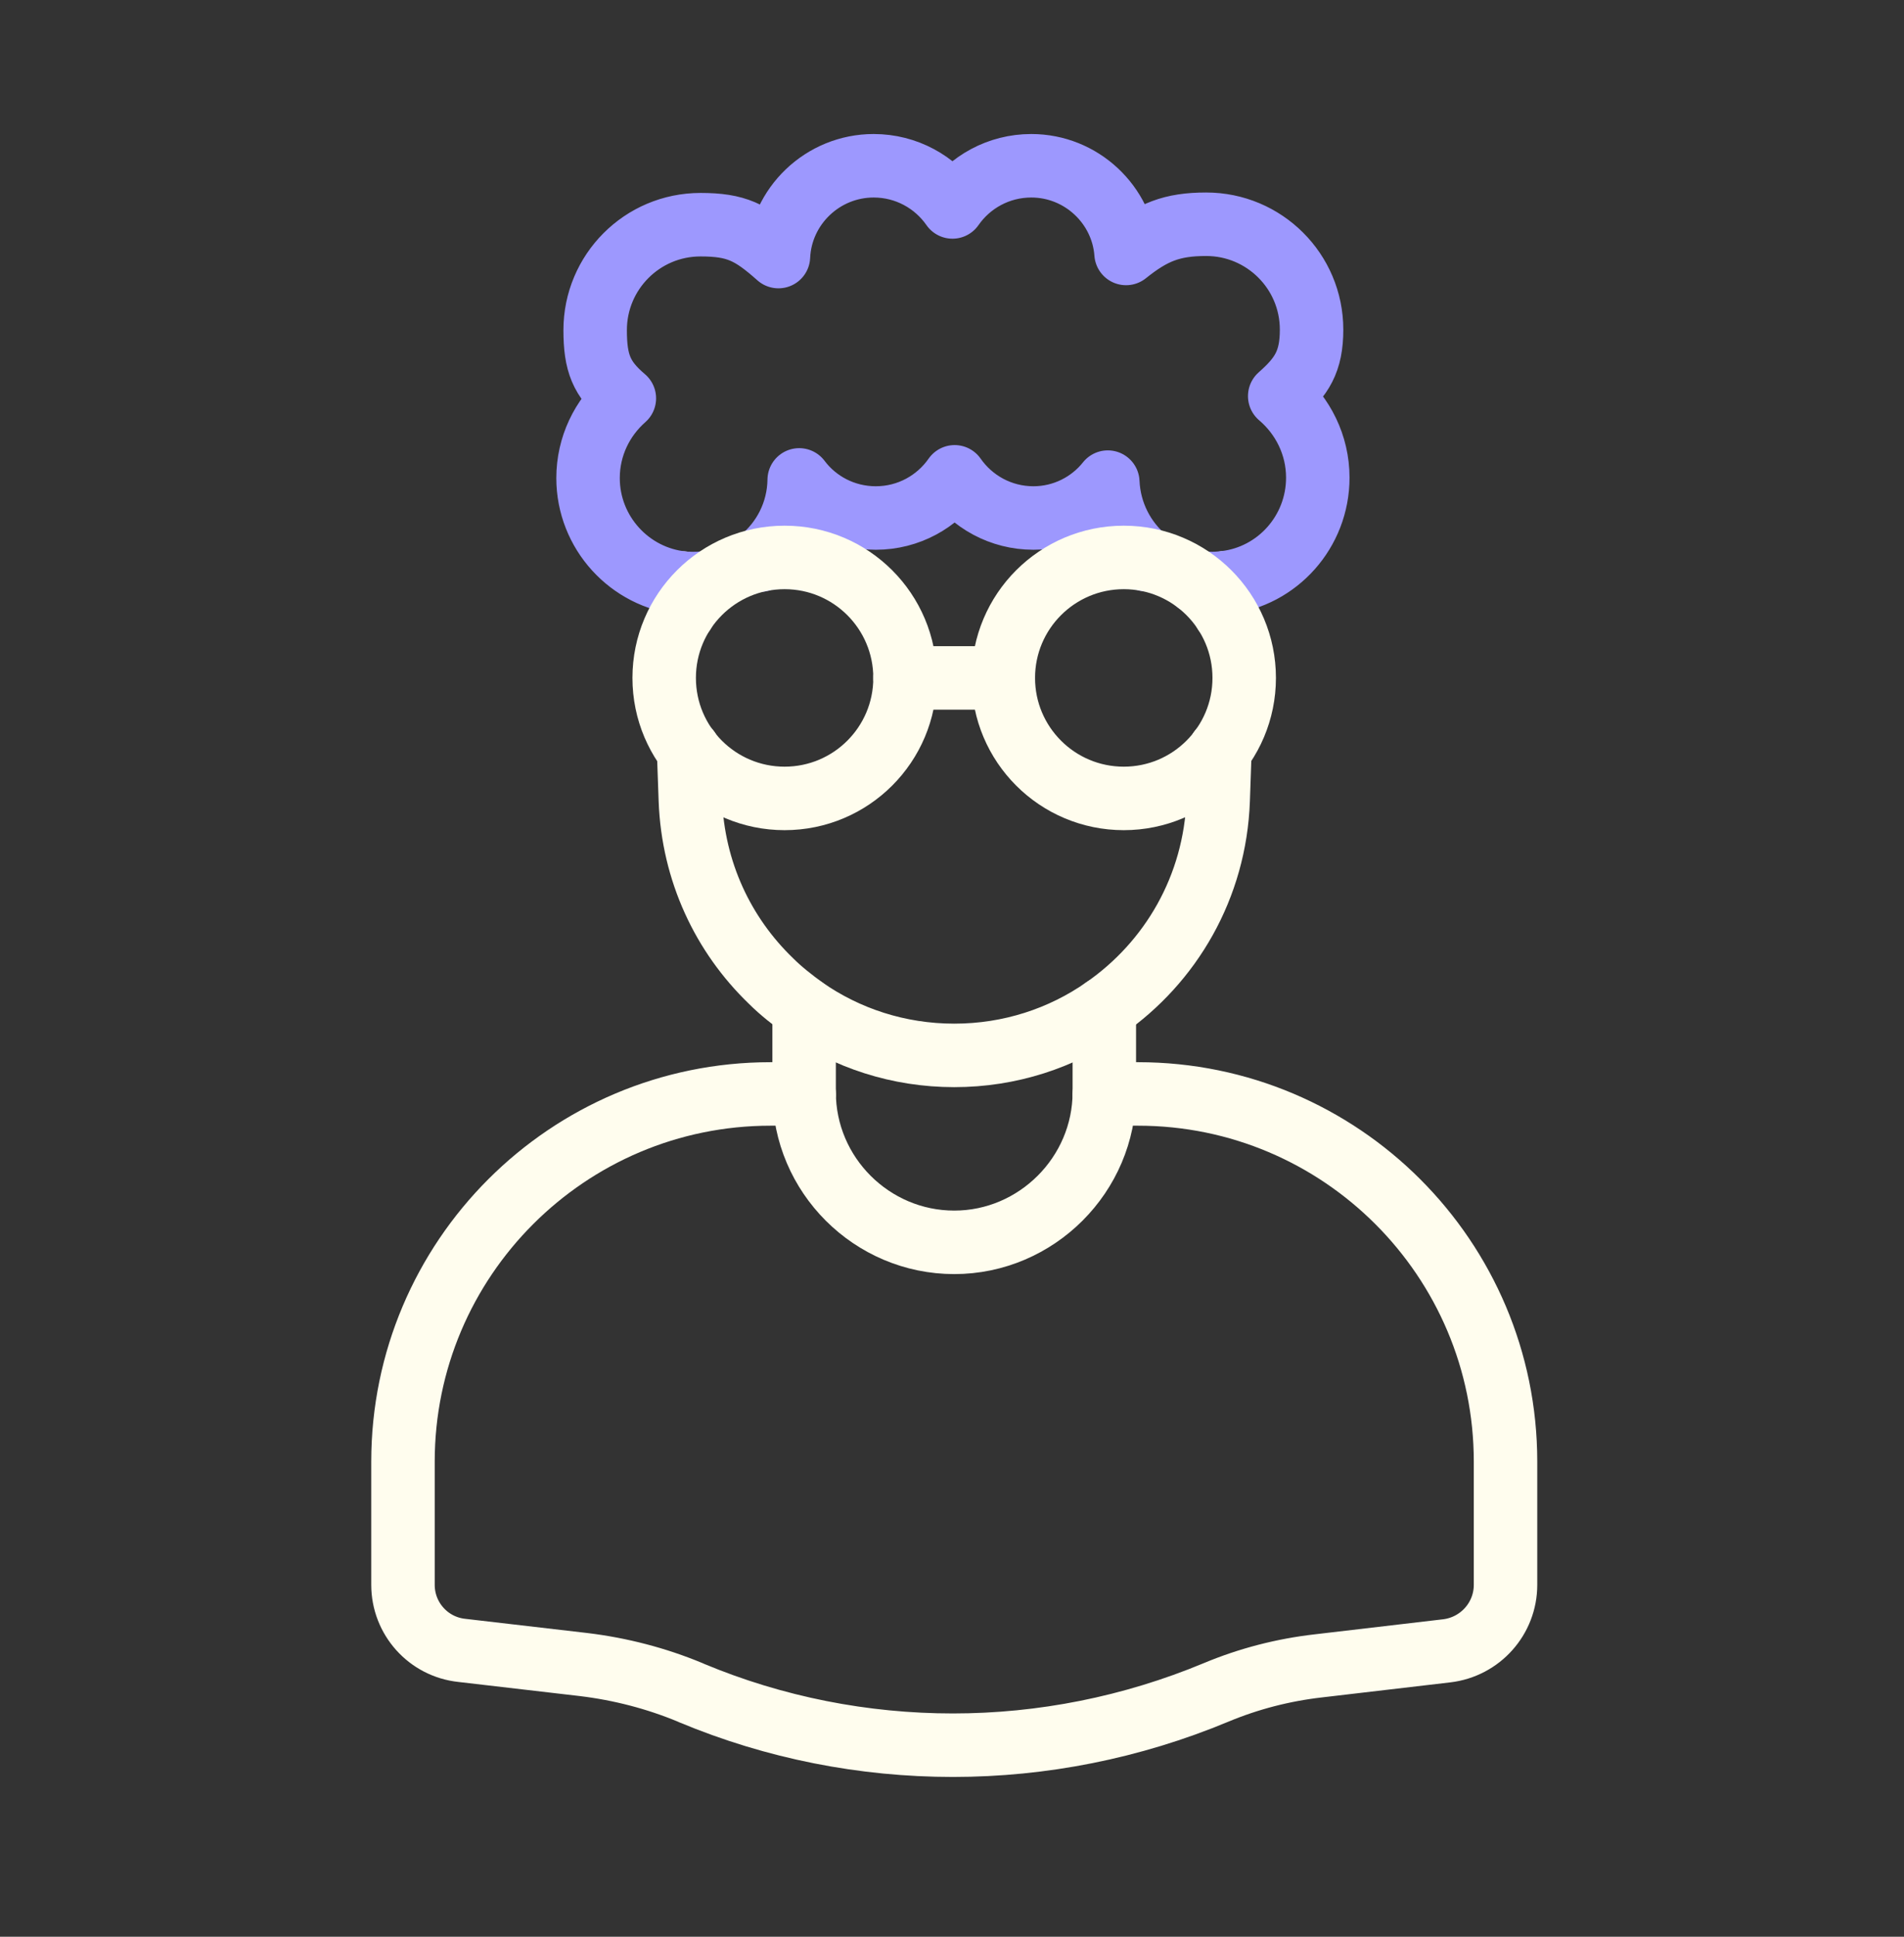
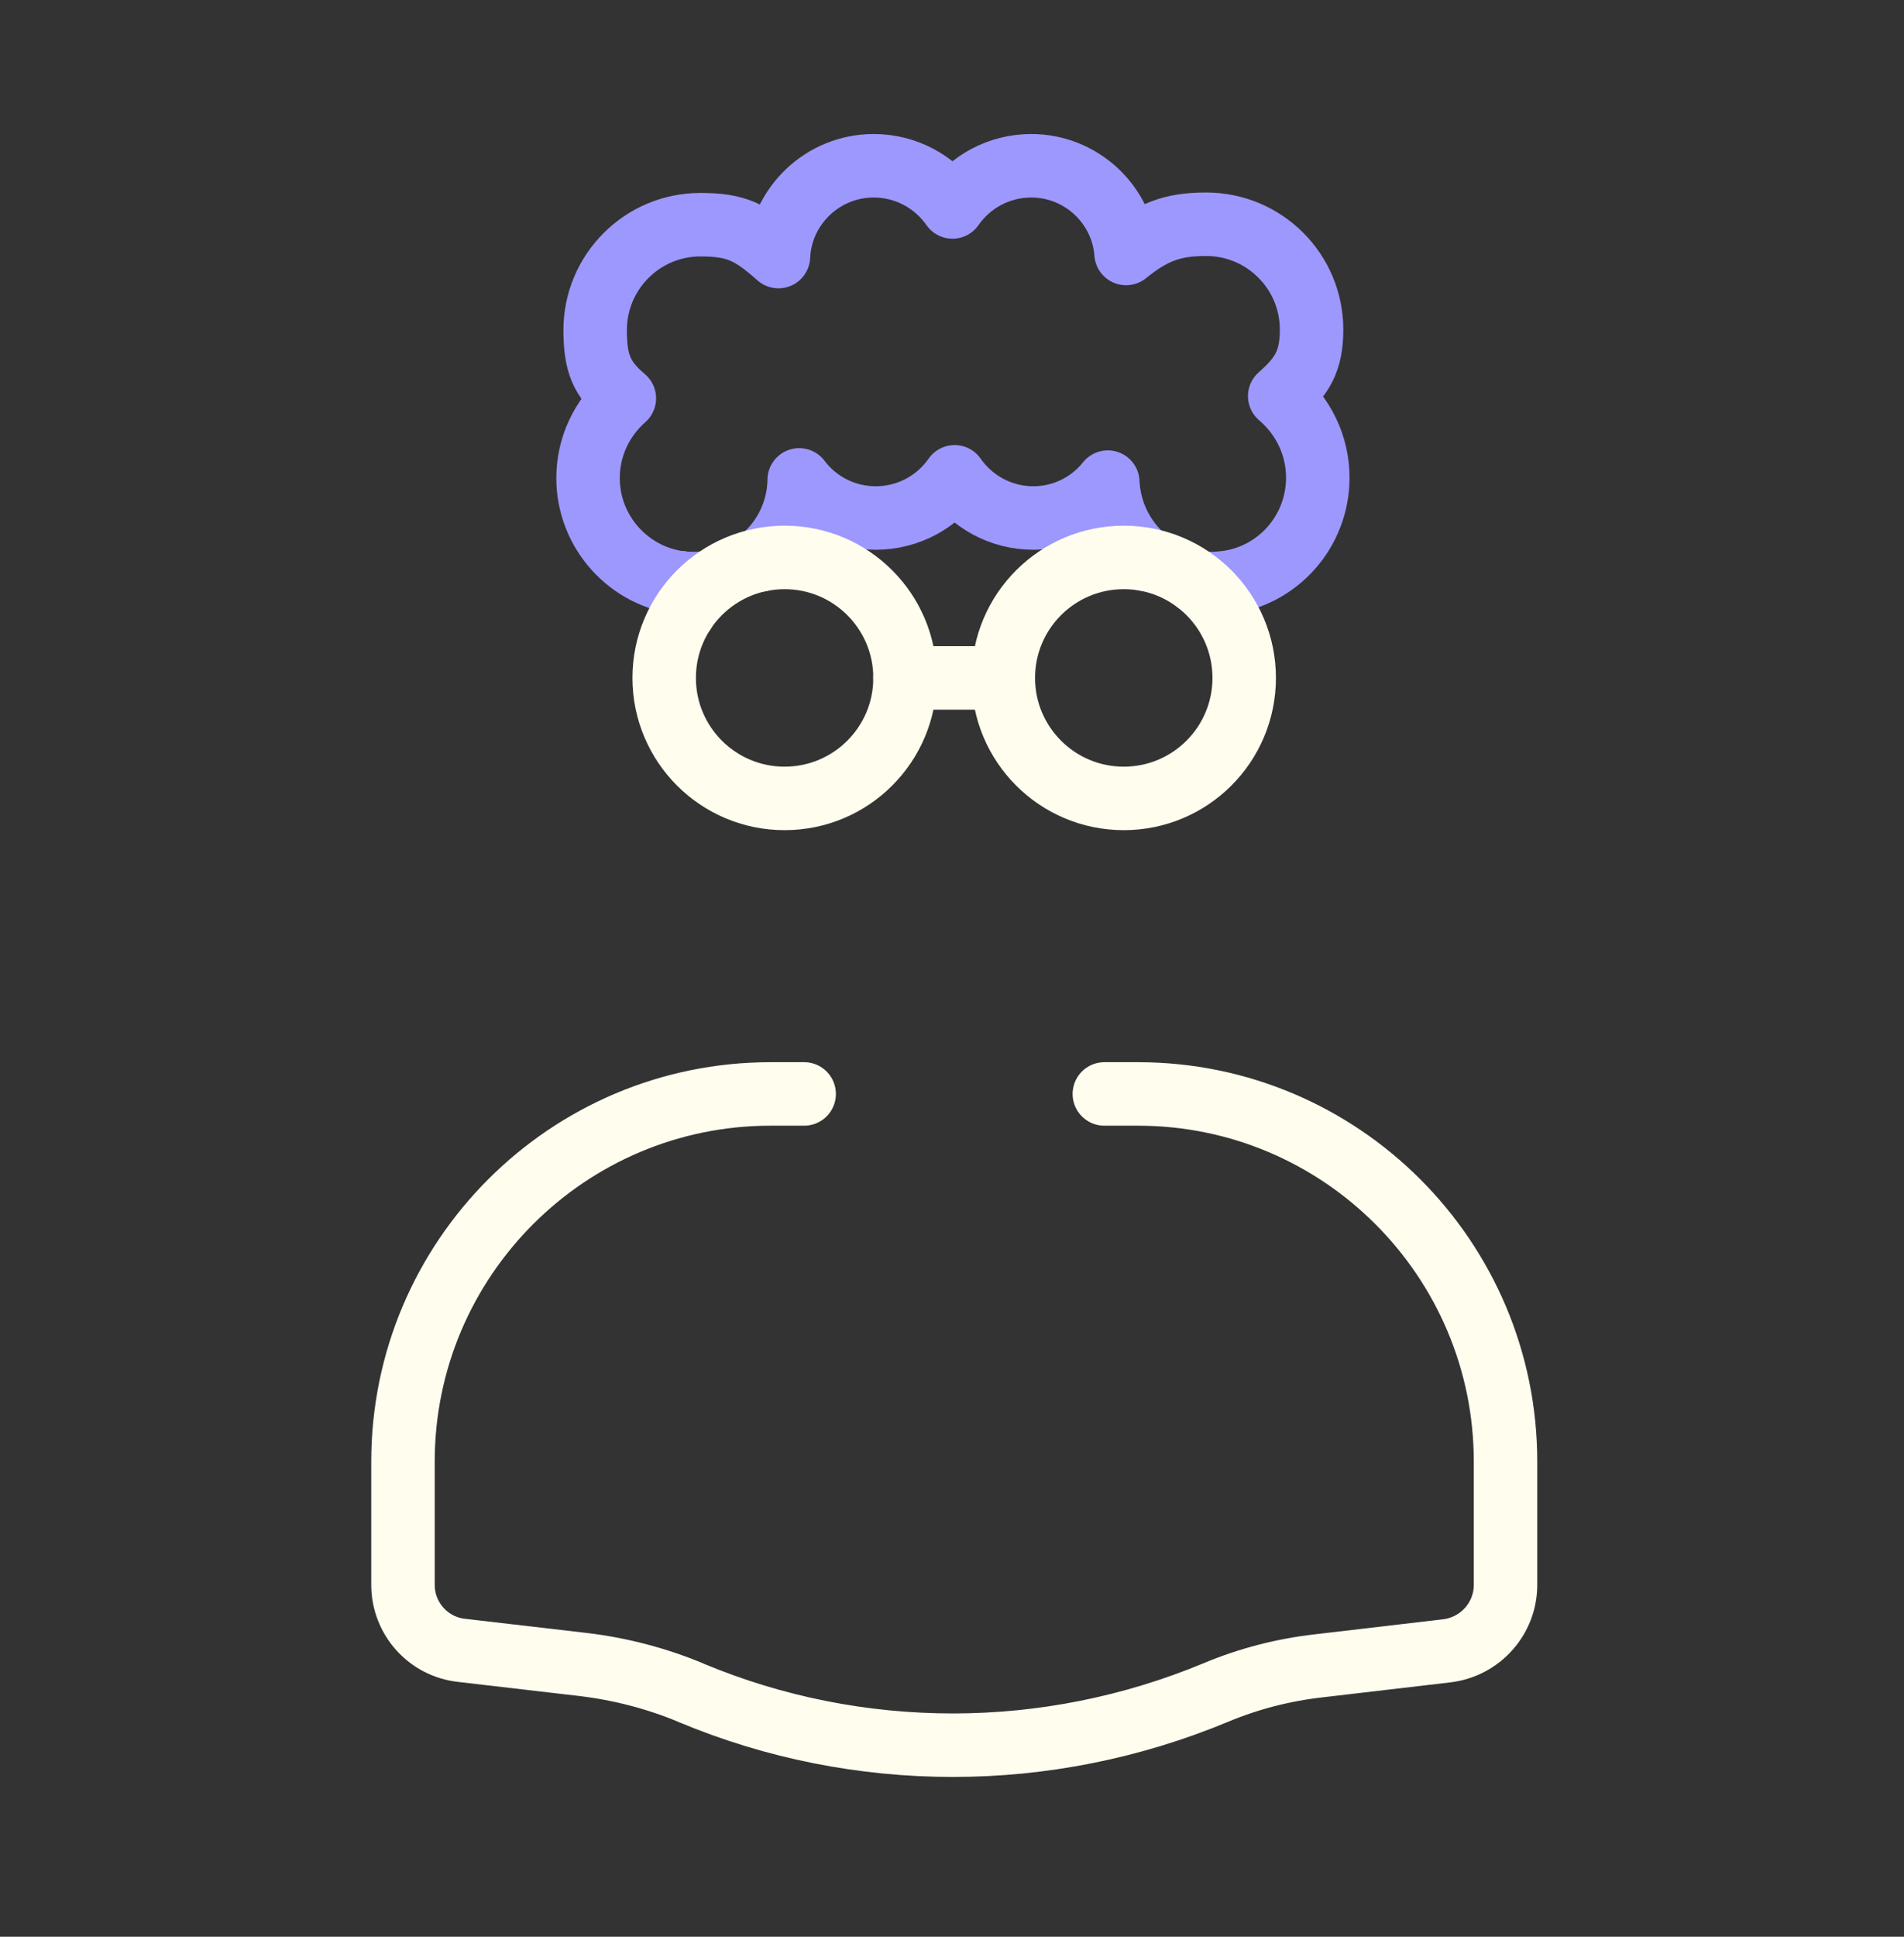
<svg xmlns="http://www.w3.org/2000/svg" width="60" height="61" viewBox="0 0 60 61" fill="none">
  <rect x="0" y="0" width="60" height="61" fill="#333333" stroke="none" />
  <path d="M34.801 34.455H35.862C42.253 34.455 47.443 39.646 47.443 46.036V49.916C47.443 50.976 46.648 51.869 45.588 51.995L41.541 52.469C40.439 52.595 39.35 52.874 38.318 53.306C35.667 54.409 32.848 54.967 30.029 54.967C27.225 54.967 24.42 54.422 21.783 53.32L21.755 53.306C20.681 52.86 19.55 52.567 18.392 52.427L14.555 51.981C13.495 51.869 12.699 50.976 12.699 49.916V46.036C12.699 39.646 17.89 34.455 24.281 34.455H25.341" stroke="#FFFDEE" stroke-width="2" stroke-miterlimit="10" stroke-linecap="round" stroke-linejoin="round" />
-   <path d="M34.8 31.762V34.399C34.8 36.994 32.665 39.129 30.07 39.129C27.475 39.129 25.34 37.008 25.34 34.399V31.762" stroke="#FFFDEE" stroke-width="2" stroke-miterlimit="10" stroke-linecap="round" stroke-linejoin="round" />
-   <path d="M21.699 23.627L21.755 25.204C21.839 27.45 22.788 29.446 24.295 30.897C24.616 31.218 24.978 31.497 25.341 31.762C26.681 32.697 28.313 33.241 30.071 33.241C31.829 33.241 33.462 32.697 34.801 31.762C36.895 30.311 38.29 27.939 38.388 25.204L38.443 23.627" stroke="#FFFDEE" stroke-width="2" stroke-miterlimit="10" stroke-linecap="round" stroke-linejoin="round" />
  <path d="M21.544 19.286L21.516 18.365" stroke="#FFFDEE" stroke-width="2" stroke-miterlimit="10" stroke-linecap="round" stroke-linejoin="round" />
-   <path d="M38.622 18.352L38.594 19.286" stroke="#FFFDEE" stroke-width="2" stroke-miterlimit="10" stroke-linecap="round" stroke-linejoin="round" />
  <path d="M23.957 17.641C24.697 17.041 25.171 16.134 25.185 15.115C25.729 15.841 26.608 16.315 27.599 16.315C28.631 16.315 29.538 15.799 30.083 15.018C30.627 15.799 31.534 16.315 32.566 16.315C33.515 16.315 34.366 15.869 34.91 15.185C34.952 16.162 35.413 17.041 36.124 17.627" stroke="#9D98FE" stroke-width="2" stroke-miterlimit="10" stroke-linecap="round" stroke-linejoin="round" />
  <path d="M37.717 18.337C37.885 18.365 38.038 18.379 38.206 18.379C38.345 18.379 38.485 18.365 38.61 18.351C40.257 18.156 41.527 16.746 41.527 15.044C41.527 14.011 41.052 13.091 40.327 12.476C41.024 11.863 41.331 11.388 41.331 10.383C41.331 8.542 39.838 7.063 38.01 7.063C36.922 7.063 36.322 7.314 35.485 7.983C35.373 6.449 34.075 5.221 32.499 5.221C31.466 5.221 30.559 5.737 30.015 6.518C29.471 5.737 28.564 5.221 27.531 5.221C25.927 5.221 24.601 6.49 24.531 8.081C23.666 7.314 23.206 7.077 22.075 7.077C20.234 7.077 18.755 8.57 18.755 10.397C18.755 11.43 18.95 11.932 19.675 12.546C18.978 13.16 18.531 14.053 18.531 15.058C18.531 16.774 19.843 18.198 21.517 18.365C21.629 18.379 21.741 18.379 21.852 18.379C22.047 18.379 22.243 18.365 22.424 18.323" stroke="#9D98FE" stroke-width="2" stroke-miterlimit="10" stroke-linecap="round" stroke-linejoin="round" />
  <path d="M24.725 25.147C26.821 25.147 28.52 23.448 28.52 21.352C28.52 19.256 26.821 17.557 24.725 17.557C22.629 17.557 20.93 19.256 20.93 21.352C20.93 23.448 22.629 25.147 24.725 25.147Z" stroke="#FFFDEE" stroke-width="2" stroke-miterlimit="10" stroke-linecap="round" stroke-linejoin="round" />
  <path d="M35.413 25.147C37.509 25.147 39.208 23.448 39.208 21.352C39.208 19.256 37.509 17.557 35.413 17.557C33.316 17.557 31.617 19.256 31.617 21.352C31.617 23.448 33.316 25.147 35.413 25.147Z" stroke="#FFFDEE" stroke-width="2" stroke-miterlimit="10" stroke-linecap="round" stroke-linejoin="round" />
  <path d="M31.617 21.352H28.52" stroke="#FFFDEE" stroke-width="2" stroke-miterlimit="10" stroke-linecap="round" stroke-linejoin="round" />
</svg>